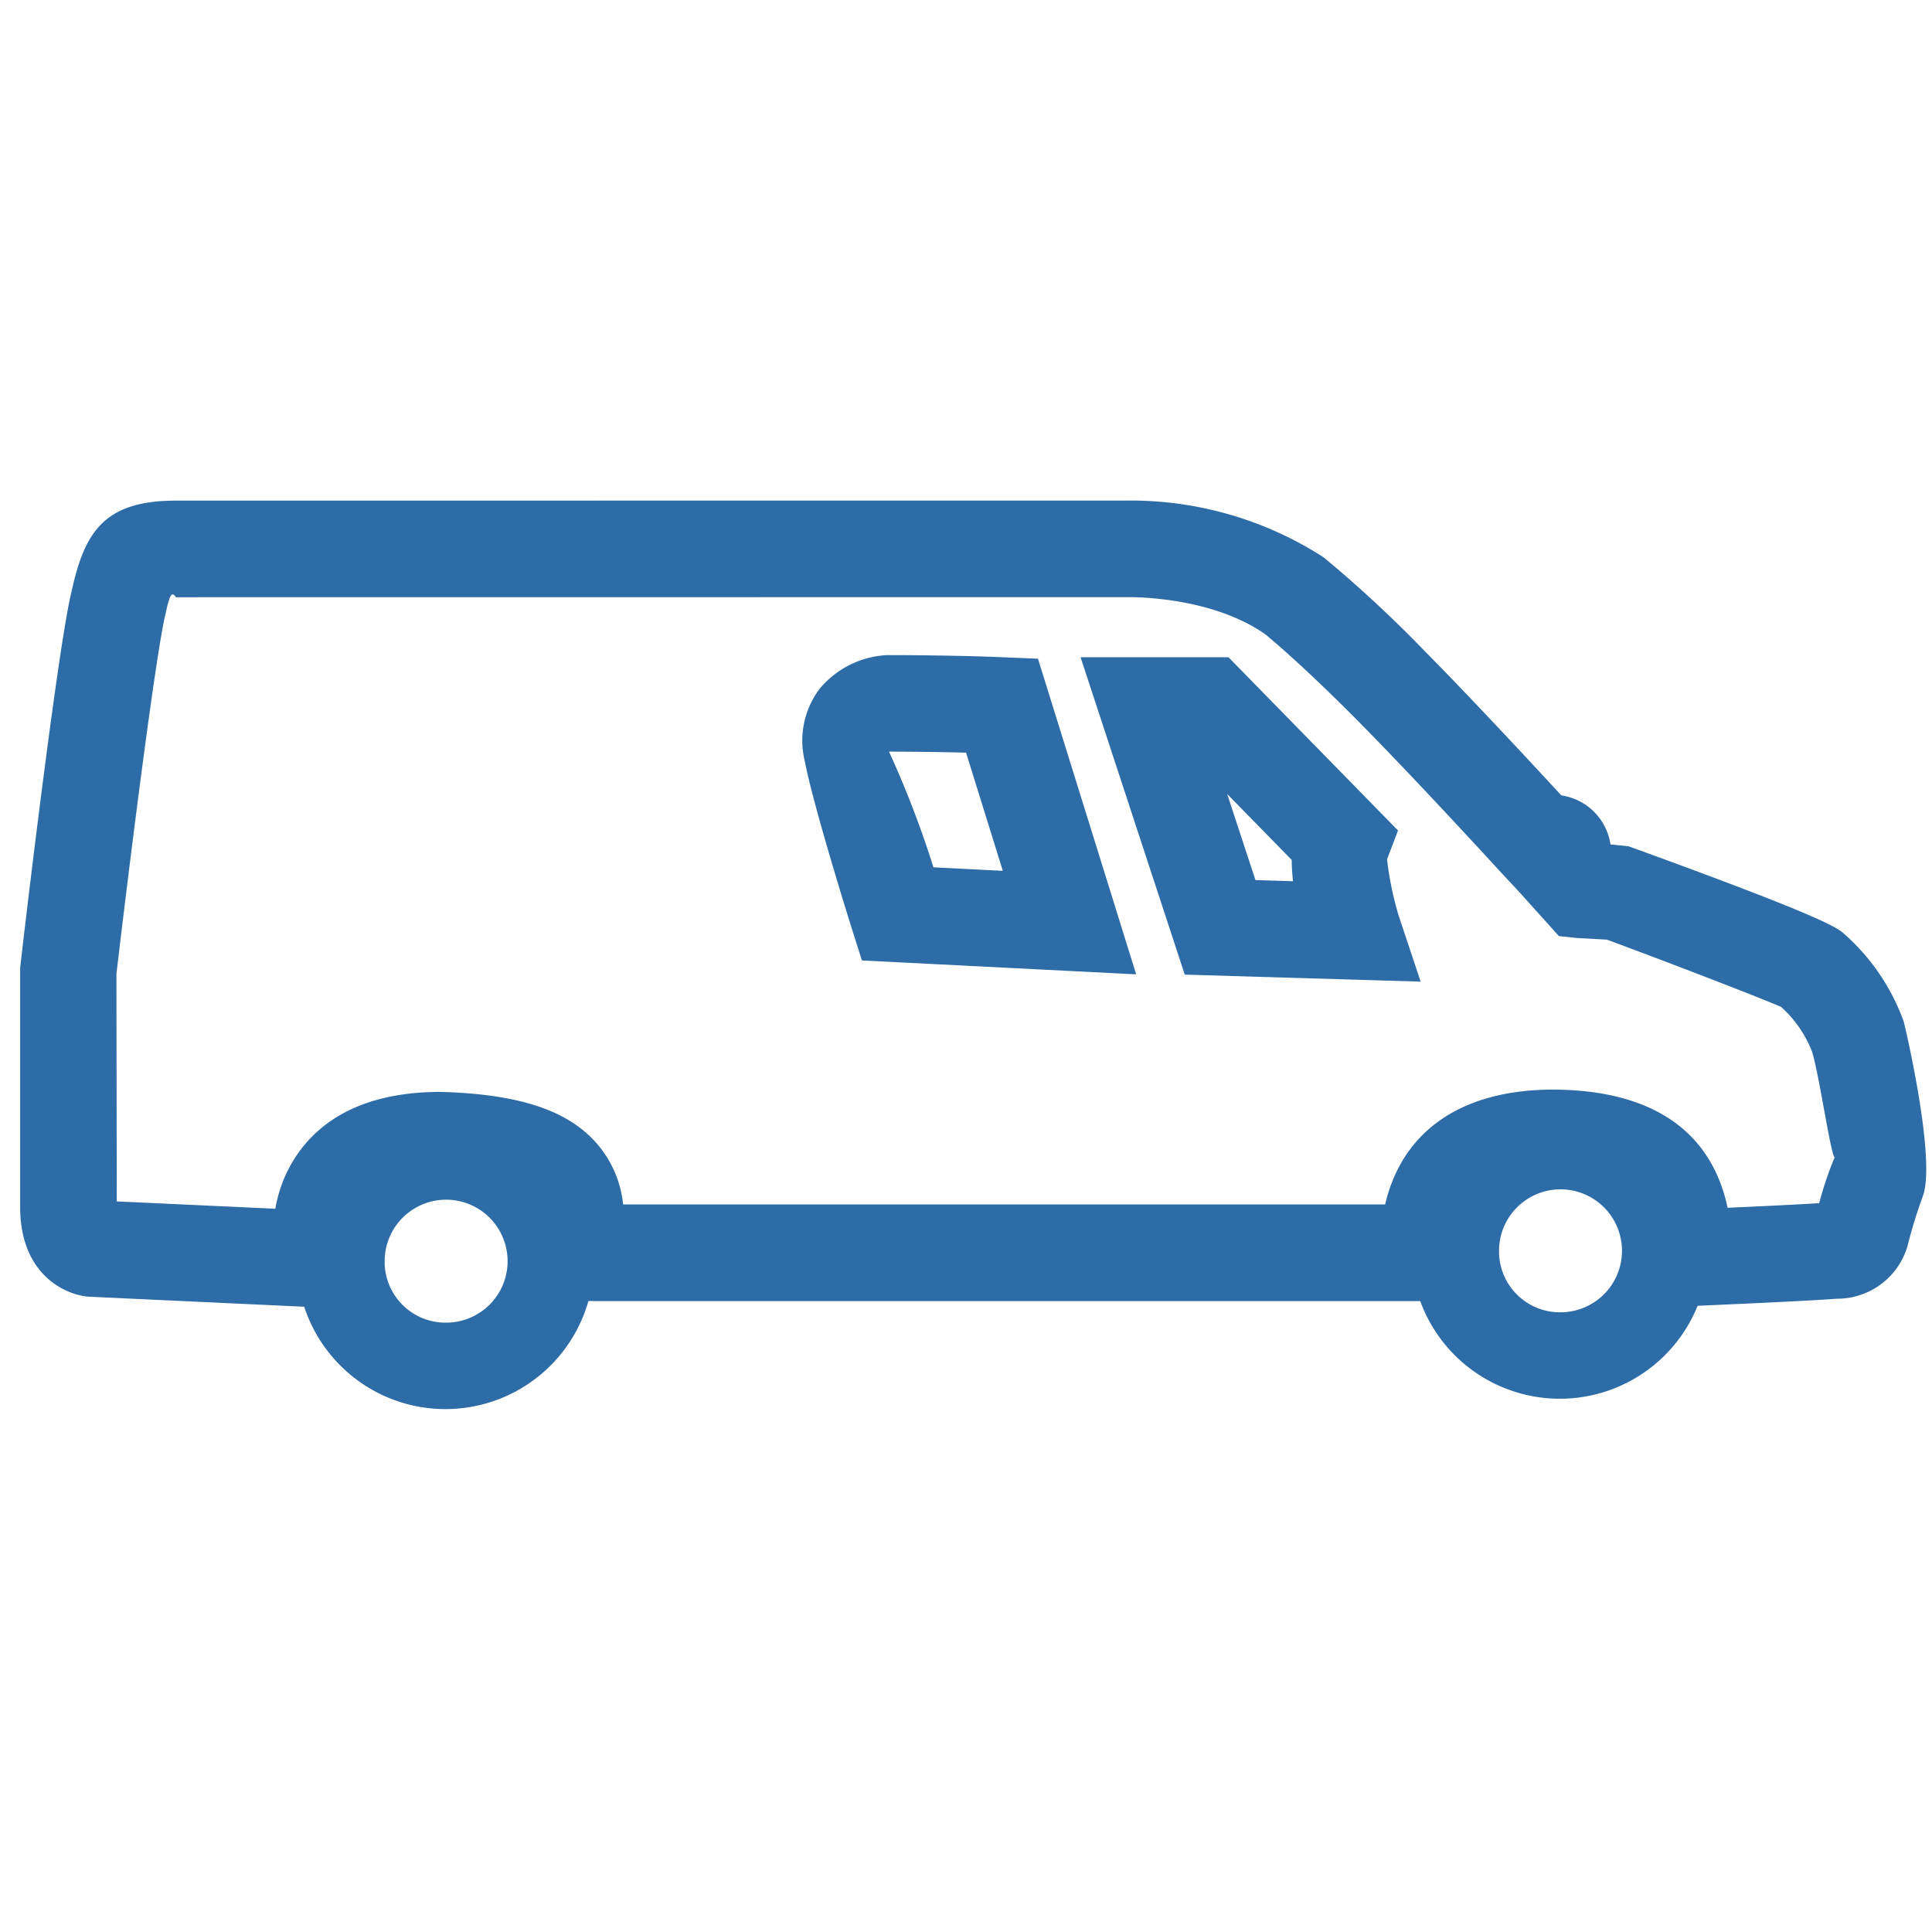
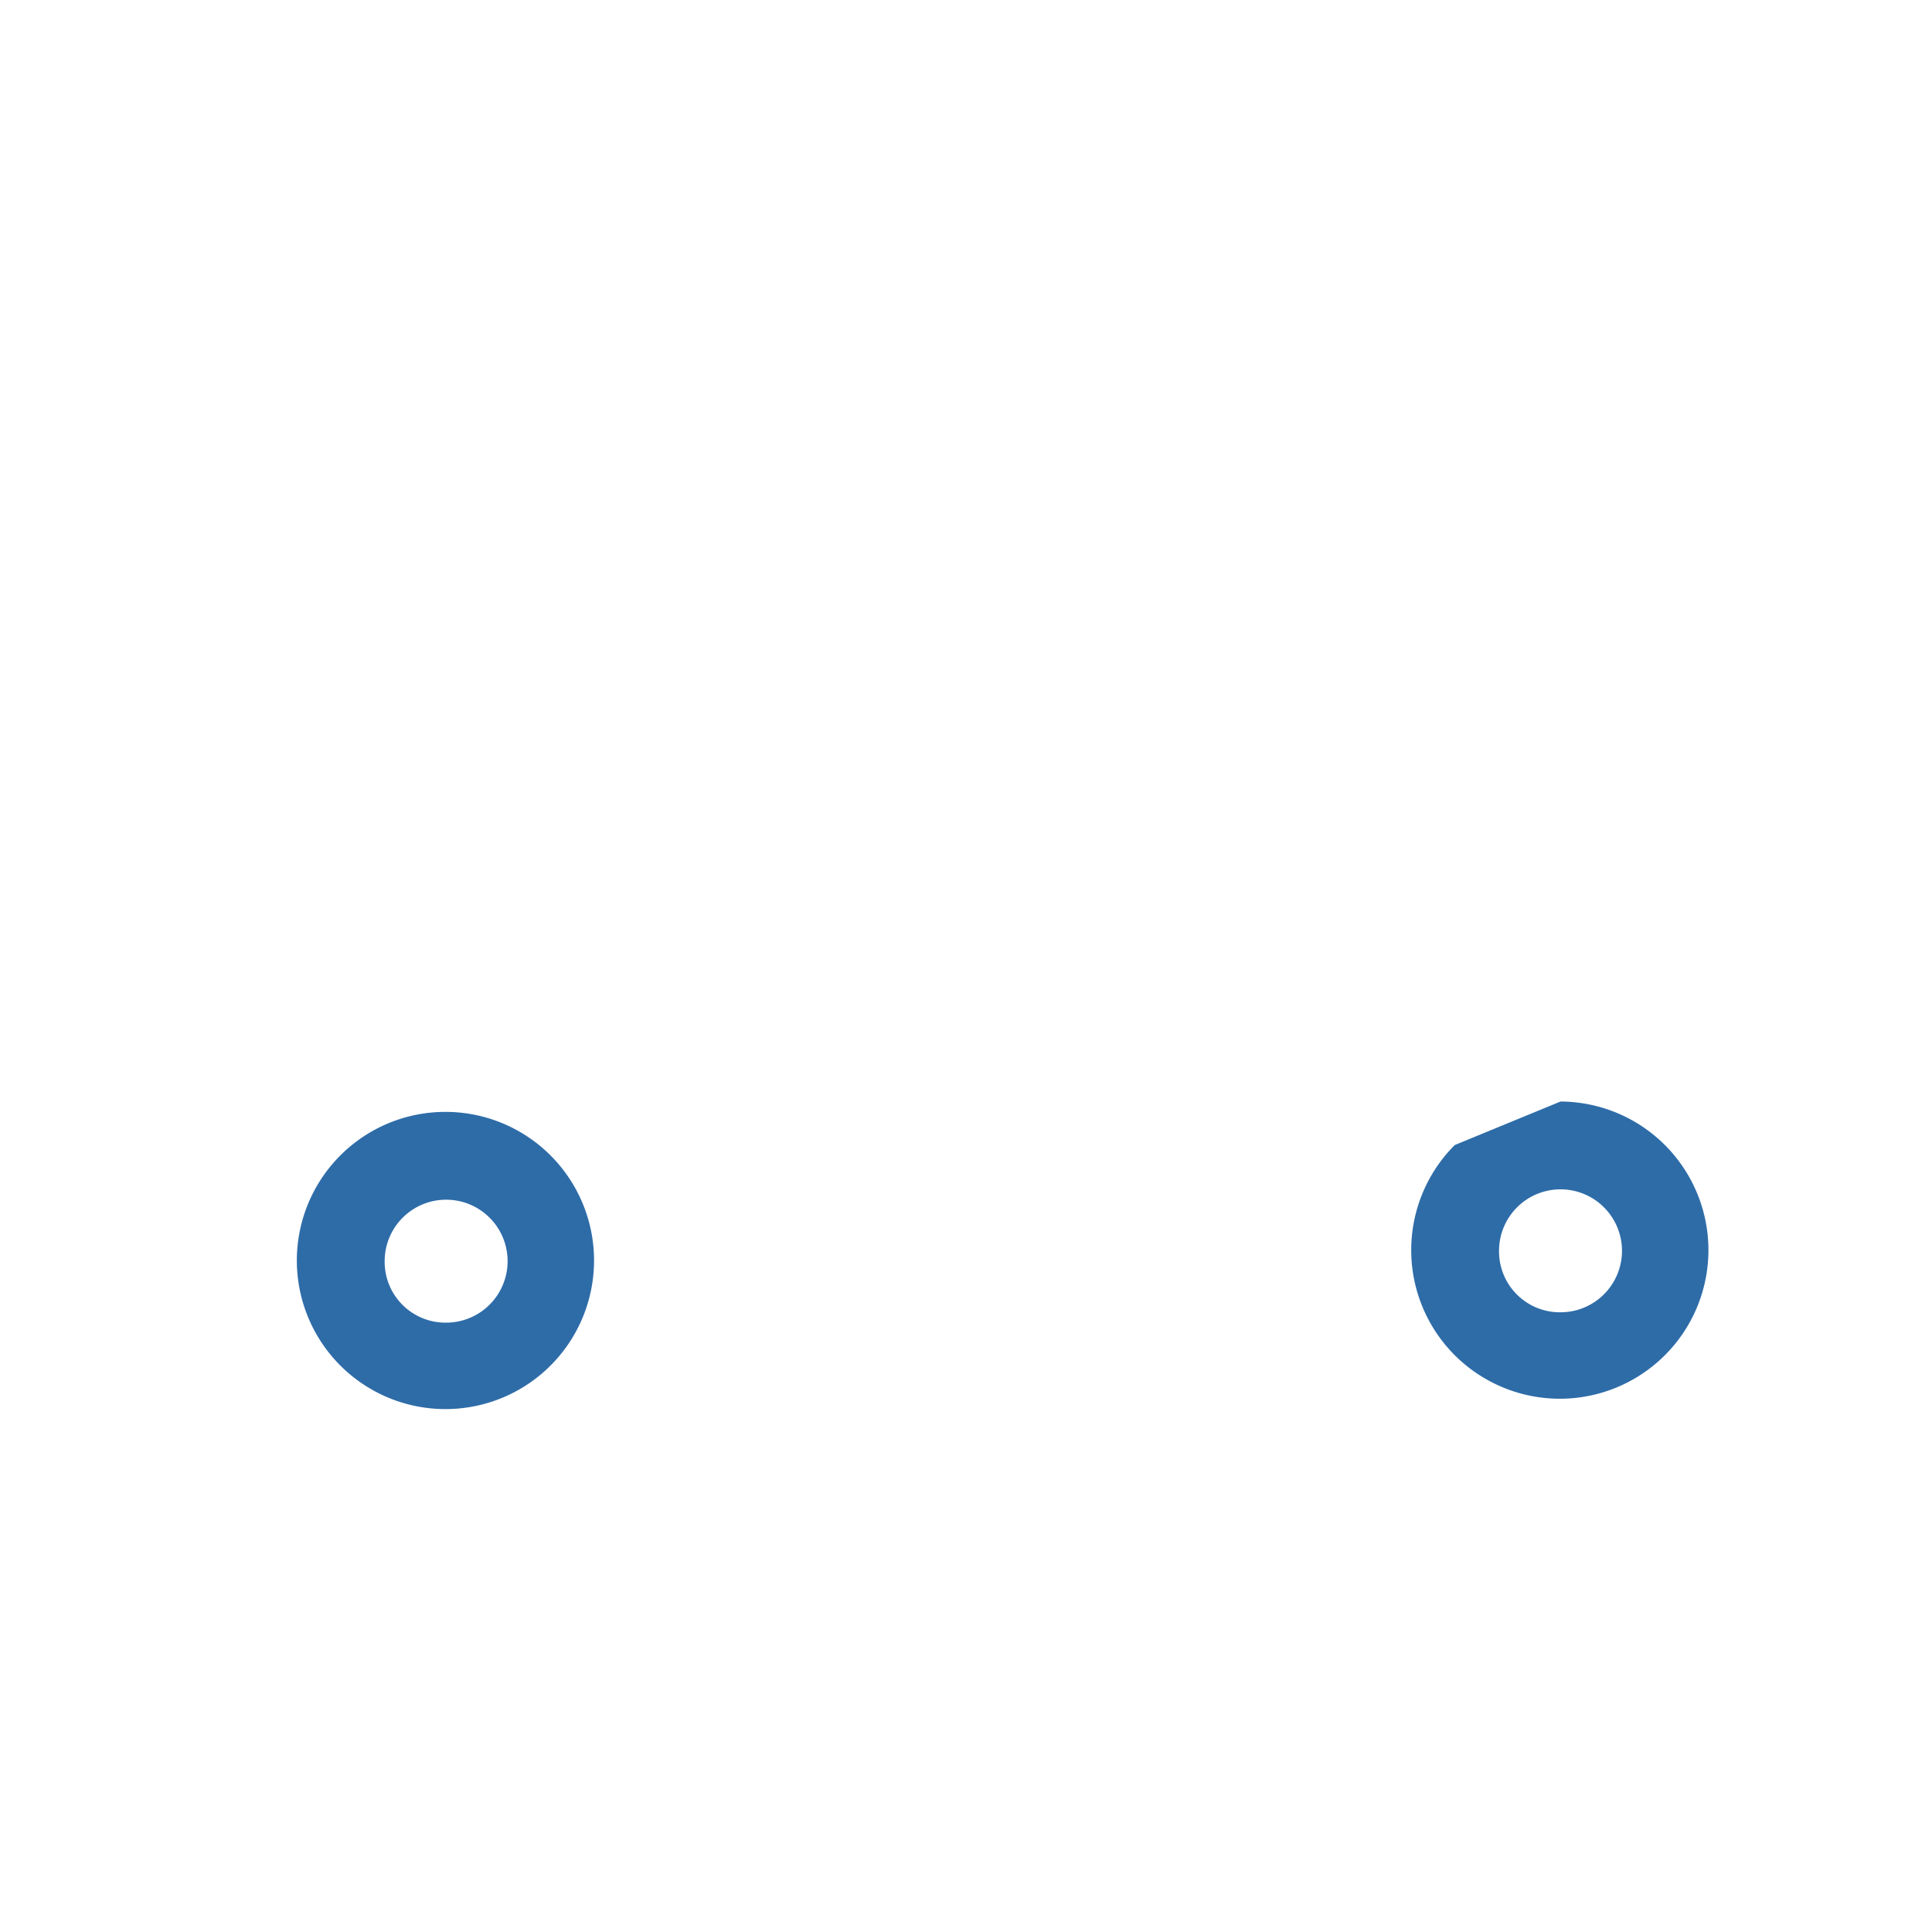
<svg xmlns="http://www.w3.org/2000/svg" width="110" height="110" viewBox="0 0 110 110">
  <defs>
    <clipPath id="clip-Artboard_37">
      <rect width="110" height="110" />
    </clipPath>
  </defs>
  <g id="Artboard_37" data-name="Artboard – 37" clip-path="url(#clip-Artboard_37)">
    <g id="noun-van-178559" transform="translate(-10.303 27.453)">
-       <path id="Path_8729" data-name="Path 8729" d="M84,27.3a8.461,8.461,0,1,1-6.022,2.478A8.453,8.453,0,0,1,84,27.3Zm0,12a3.5,3.5,0,1,0-3.5-3.5A3.463,3.463,0,0,0,84,39.3Z" transform="translate(15.152 7.963)" fill="#2e6ca8" />
+       <path id="Path_8729" data-name="Path 8729" d="M84,27.3a8.461,8.461,0,1,1-6.022,2.478Zm0,12a3.5,3.5,0,1,0-3.5-3.5A3.463,3.463,0,0,0,84,39.3Z" transform="translate(15.152 7.963)" fill="#2e6ca8" />
      <path id="Path_8730" data-name="Path 8730" d="M20,27.5a8.461,8.461,0,1,1-6.022,2.478A8.453,8.453,0,0,1,20,27.5Zm0,12A3.5,3.5,0,1,0,16.5,36,3.463,3.463,0,0,0,20,39.5Z" transform="translate(15.704 8.353)" fill="#2e6ca8" />
-       <path id="Path_8731" data-name="Path 8731" d="M74.621,1.046A20.268,20.268,0,0,1,85.658,4.275a70.85,70.85,0,0,1,5.8,5.382c2.71,2.735,6.3,6.616,7.739,8.175a3.314,3.314,0,0,1,2.8,2.791l1.033.109c11.128,4.031,11.847,4.63,12.233,4.951a12.132,12.132,0,0,1,3.427,5.022c.06.187,1.891,7.951,1.077,9.986a29,29,0,0,0-.875,2.861,4.171,4.171,0,0,1-4.027,2.938c-1.382.126-8.564.432-8.564.432l-2.879.123.013-2.882c.009-2.087.017-4.059-4.638-4.079-4.1,0-4.437,1.793-4.437,3.79v2.75H40.474l-.21-2.735.035-1.019c.053-.8.069-1.343-.18-1.617-.408-.449-1.763-.955-4.344-1.031-1.615-.006-3.235.182-3.947,1.075a3.319,3.319,0,0,0-.444,2.334l.807,3.529-16.882-.787c-1.43-.139-3.859-1.367-3.859-5.1V27.672c.236-2.163,2.164-18.4,2.927-21.446.739-3.4,1.868-5.175,5.939-5.175ZM96.745,23.271l-.973-1.041c-.008-.009-4.819-5.273-8.217-8.7-3.227-3.256-5.134-4.806-5.206-4.864-2.86-2.012-6.94-2.119-7.727-2.119l-54.306.005c-.242-.382-.363-.09-.584.926-.533,2.136-1.964,13.428-2.8,20.518l.019,12.954,9.028.418a7.718,7.718,0,0,1,1.549-3.5c1.667-2.092,4.313-3.152,7.865-3.152,4.472.124,7.172,1.049,8.8,2.838a6.239,6.239,0,0,1,1.587,3.57H89.166c.983-4.193,4.355-6.54,9.584-6.54,4.074.017,8.749,1.278,9.917,6.729,1.8-.081,4.078-.189,5.214-.264a19.6,19.6,0,0,1,.88-2.61c-.209-.052-.881-4.7-1.282-6a6.664,6.664,0,0,0-1.759-2.555c-.529-.259-5.643-2.252-9.926-3.838l-1.683-.091-1.05-.111ZM61.017,9.846c.844,0,3.834.015,6.448.124l1.936.081,5.591,17.971L59.377,27.23,58.8,25.411s-2.176-6.9-2.688-9.582a4.885,4.885,0,0,1,.877-4.09,5.349,5.349,0,0,1,3.8-1.892ZM65.306,15.4c-2.3-.058-4.387-.058-4.387-.058a56.419,56.419,0,0,1,2.53,6.586l3.95.2Zm6.52-5.434h8.42L89.9,19.831l-.624,1.644a18.507,18.507,0,0,0,.667,3.225l1.246,3.737-13.431-.4ZM83.847,21.506l-3.673-3.751,1.609,4.9,2.139.064A11.7,11.7,0,0,1,83.847,21.506Z" transform="translate(0)" fill="#2e6ca8" />
    </g>
  </g>
</svg>